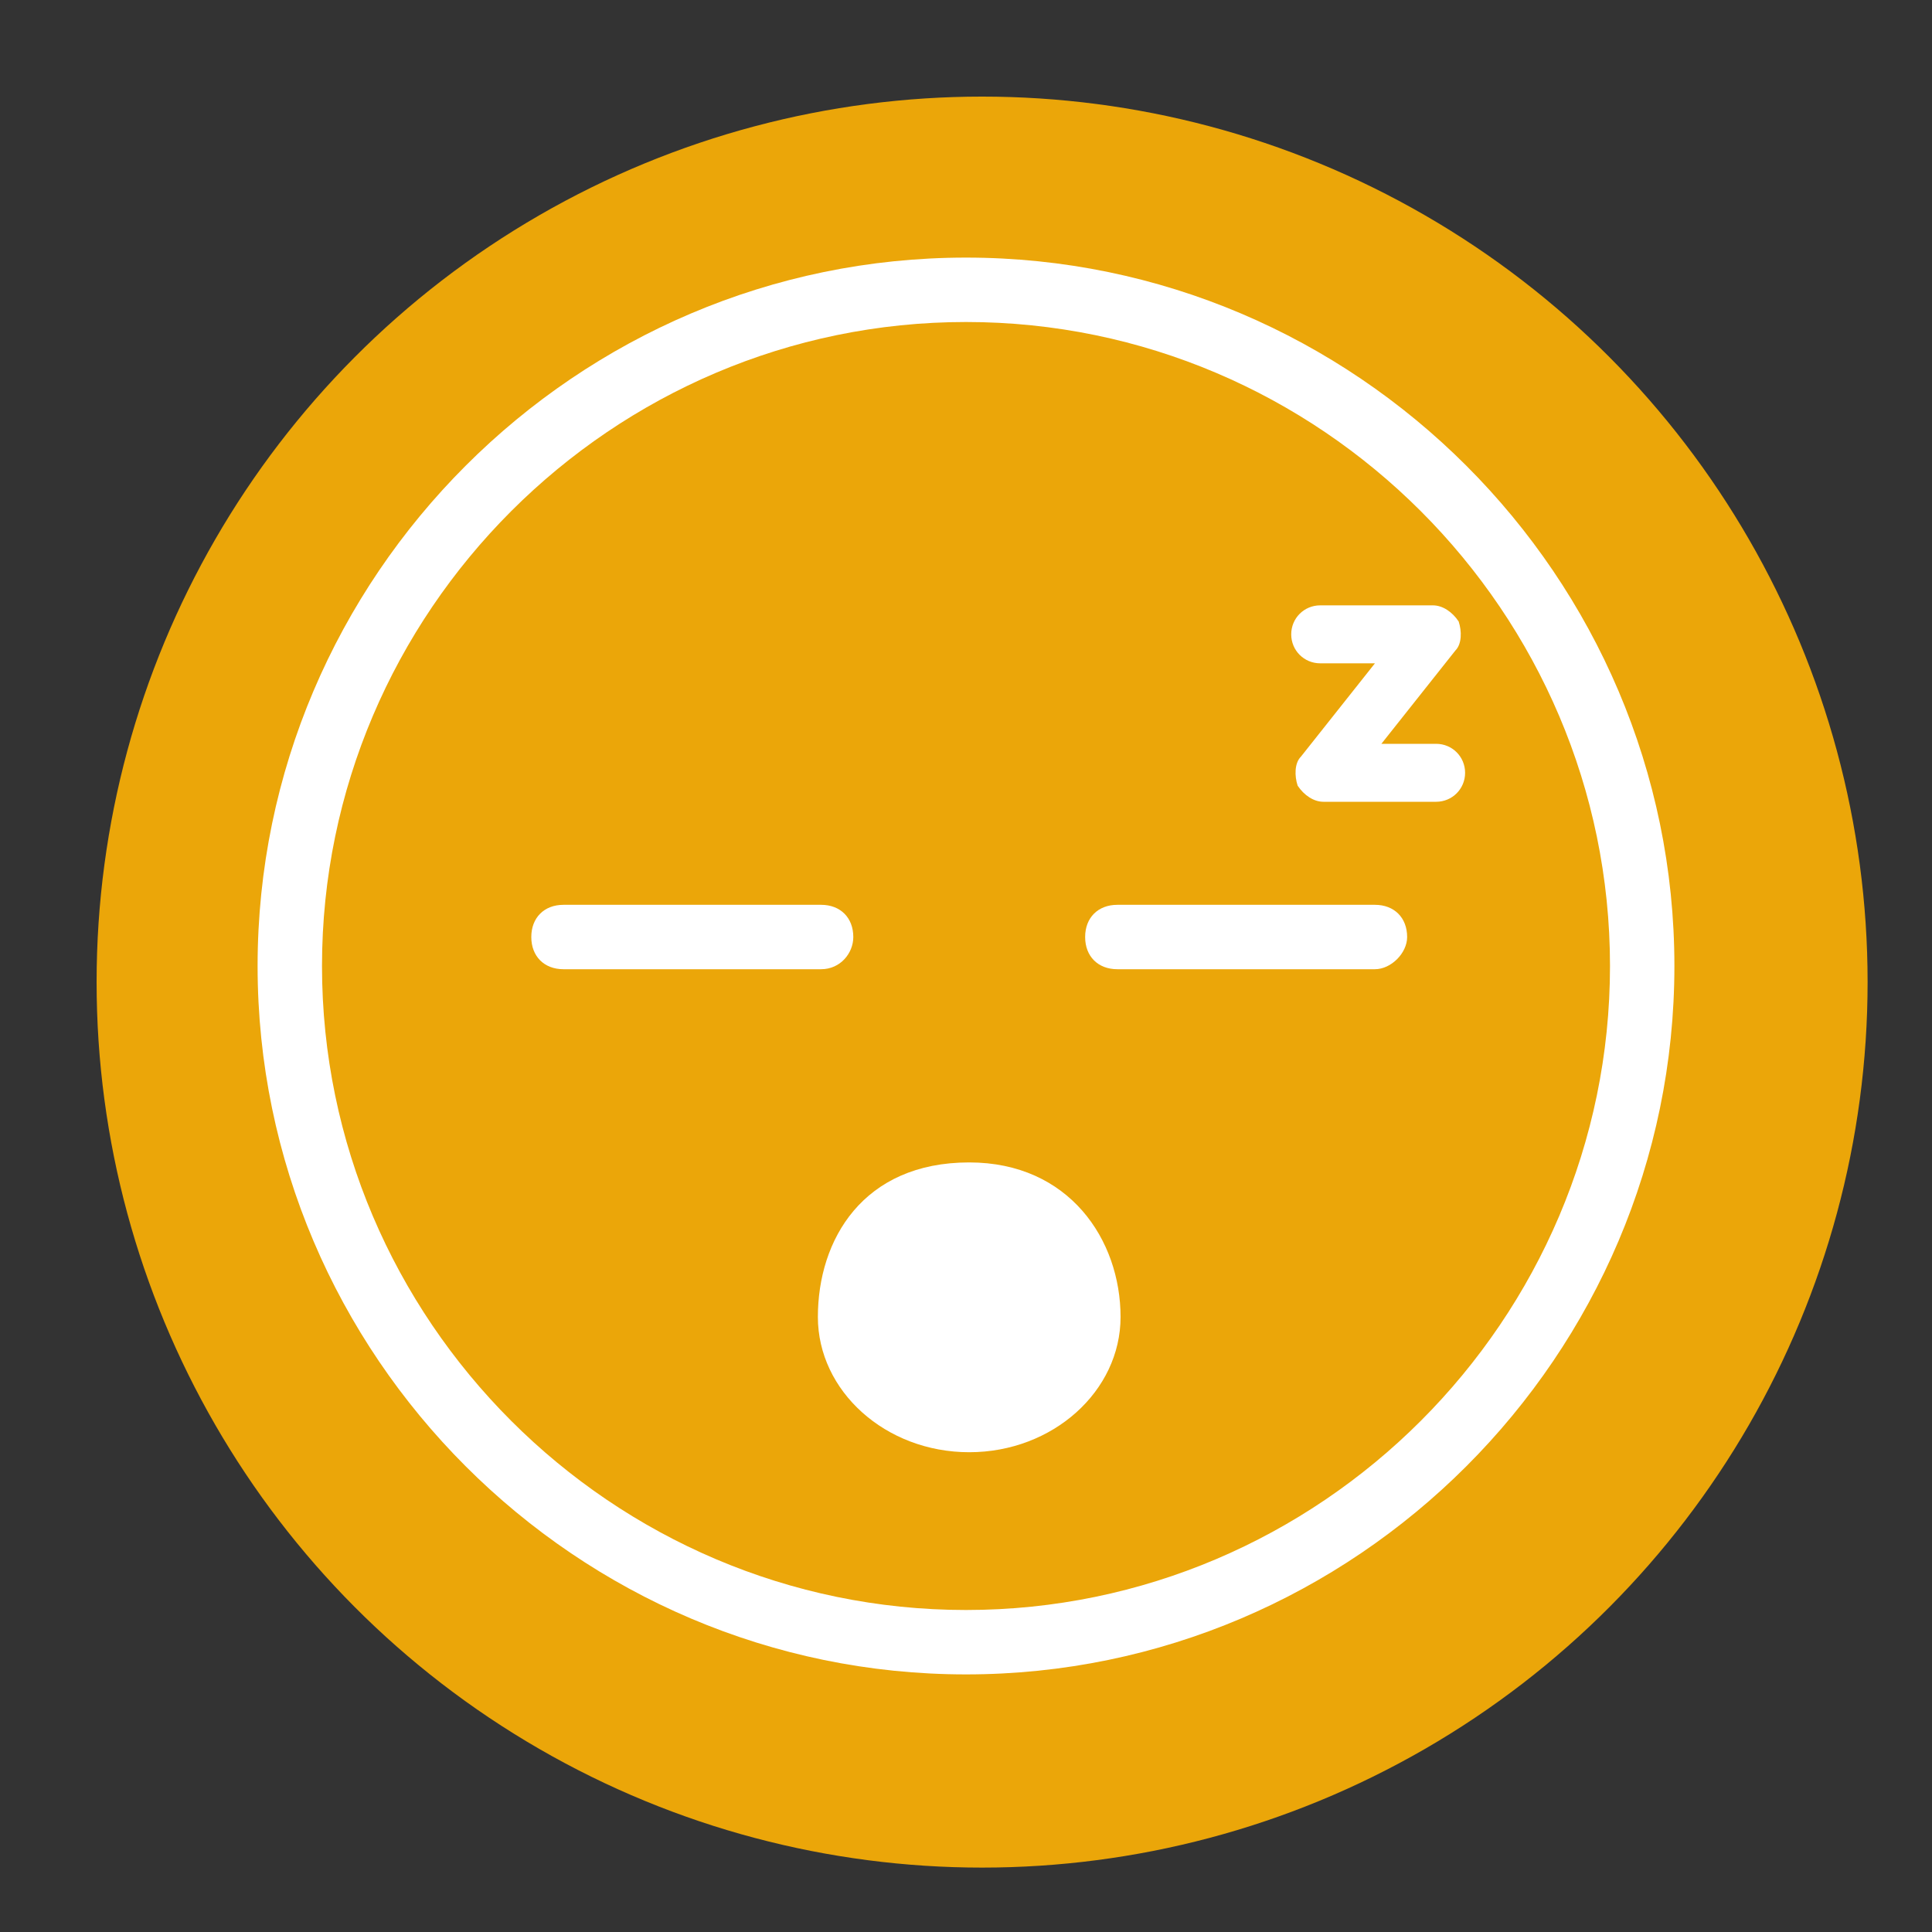
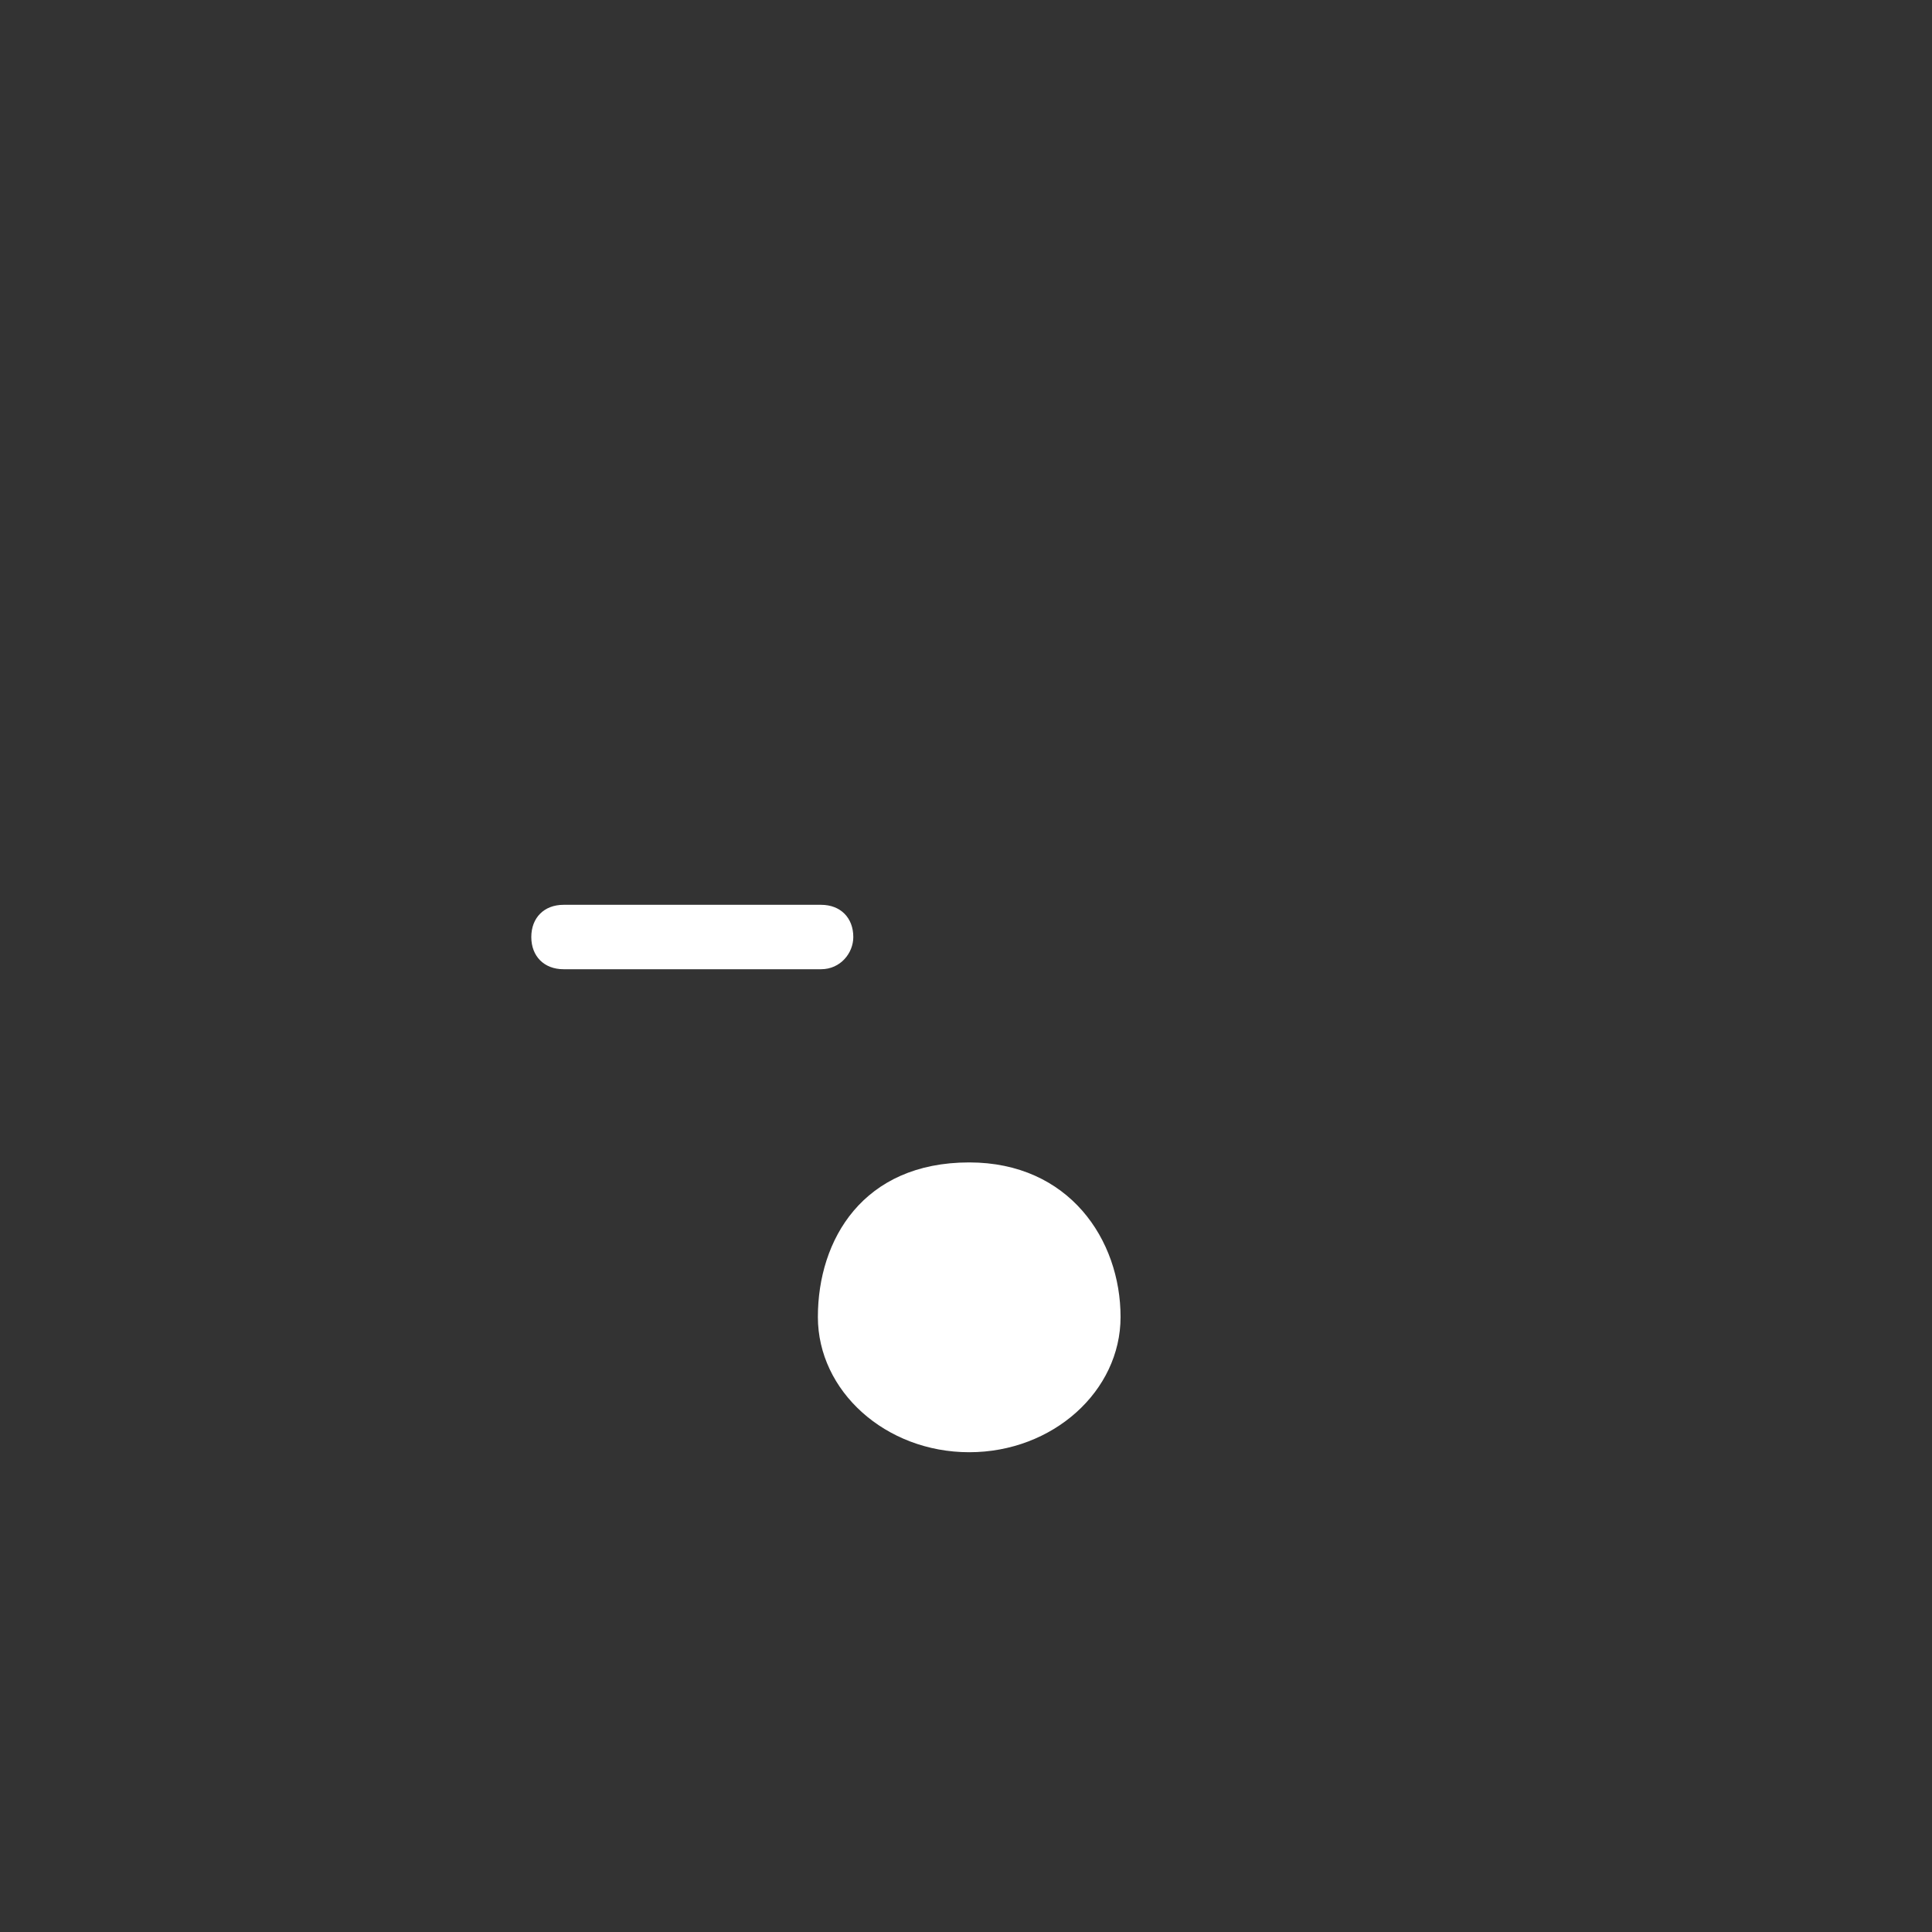
<svg xmlns="http://www.w3.org/2000/svg" width="60" height="60" viewBox="0 0 60 60" fill="none">
  <rect x="0" y="0" width="60" height="60" fill="#333333" stroke="none" />
-   <circle cx="30.5" cy="30.5" r="27.5" fill="#EBA609" />
-   <path d="M30 52C17.9 52 8 42.1 8 30C8 17.9 17.9 8 30 8C42.1 8 52 17.9 52 30C52 42.1 42.1 52 30 52ZM30 10C19 10 10 19 10 30C10 41 19 50 30 50C41 50 50 41 50 30C50 19 41 10 30 10Z" fill="white" />
  <path d="M30.1 36.1C26.8 36.1 25.4 38.5 25.4 40.9C25.4 43.2 27.5 45.1 30.1 45.1C32.7 45.1 34.8 43.2 34.8 40.9C34.8 38.5 33.2 36.1 30.1 36.1Z" fill="white" />
-   <path d="M44.6 24.9H41.1C40.8 24.9 40.5 24.7 40.3 24.4C40.2 24.1 40.2 23.7 40.4 23.5L42.7 20.6H41C40.5 20.6 40.1 20.2 40.1 19.7C40.1 19.2 40.5 18.8 41 18.8H44.5C44.8 18.8 45.1 19 45.3 19.3C45.4 19.6 45.4 20 45.2 20.2L42.9 23.1H44.6C45.1 23.1 45.5 23.5 45.5 24C45.5 24.5 45.1 24.9 44.6 24.9Z" fill="white" />
  <path d="M25.5 30.1H17.5C16.9 30.1 16.5 29.7 16.5 29.1C16.5 28.5 16.9 28.1 17.5 28.1H25.5C26.1 28.1 26.5 28.5 26.5 29.1C26.5 29.6 26.1 30.1 25.5 30.1Z" fill="white" />
-   <path d="M42.7 30.1H34.7C34.1 30.1 33.7 29.7 33.7 29.1C33.7 28.5 34.1 28.1 34.7 28.1H42.7C43.3 28.1 43.7 28.5 43.7 29.1C43.7 29.6 43.2 30.1 42.7 30.1Z" fill="white" />
</svg>